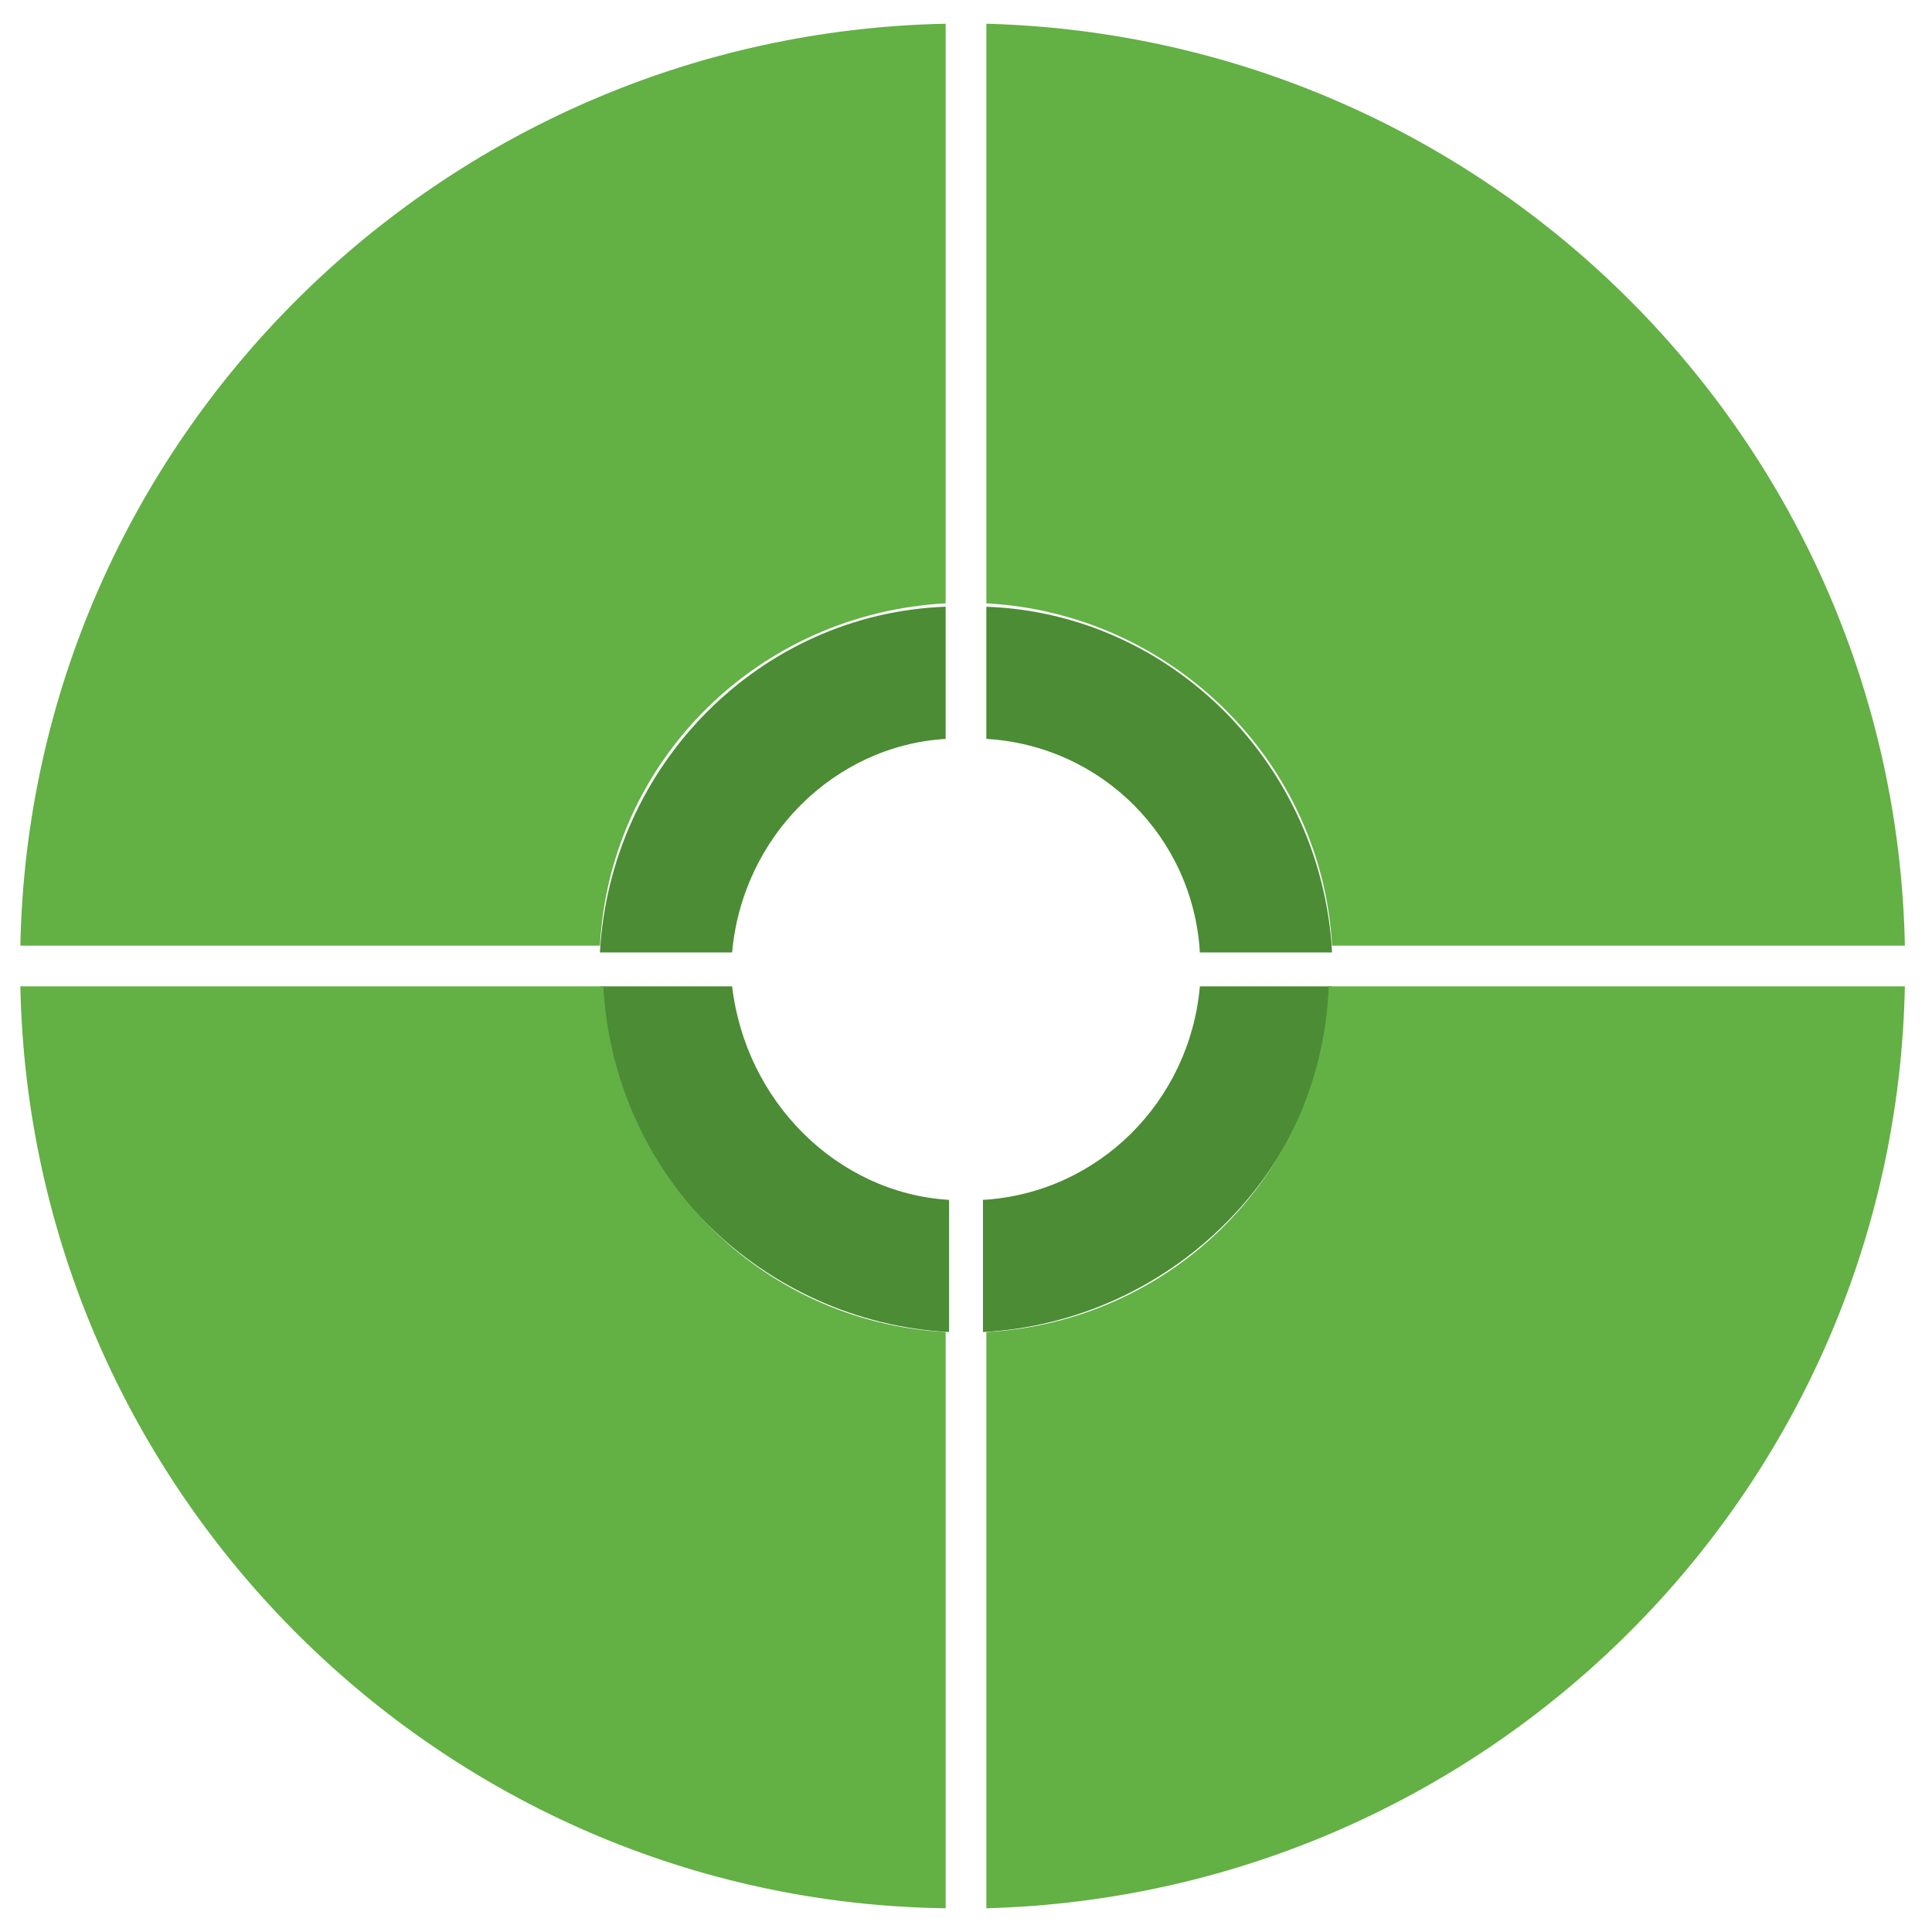
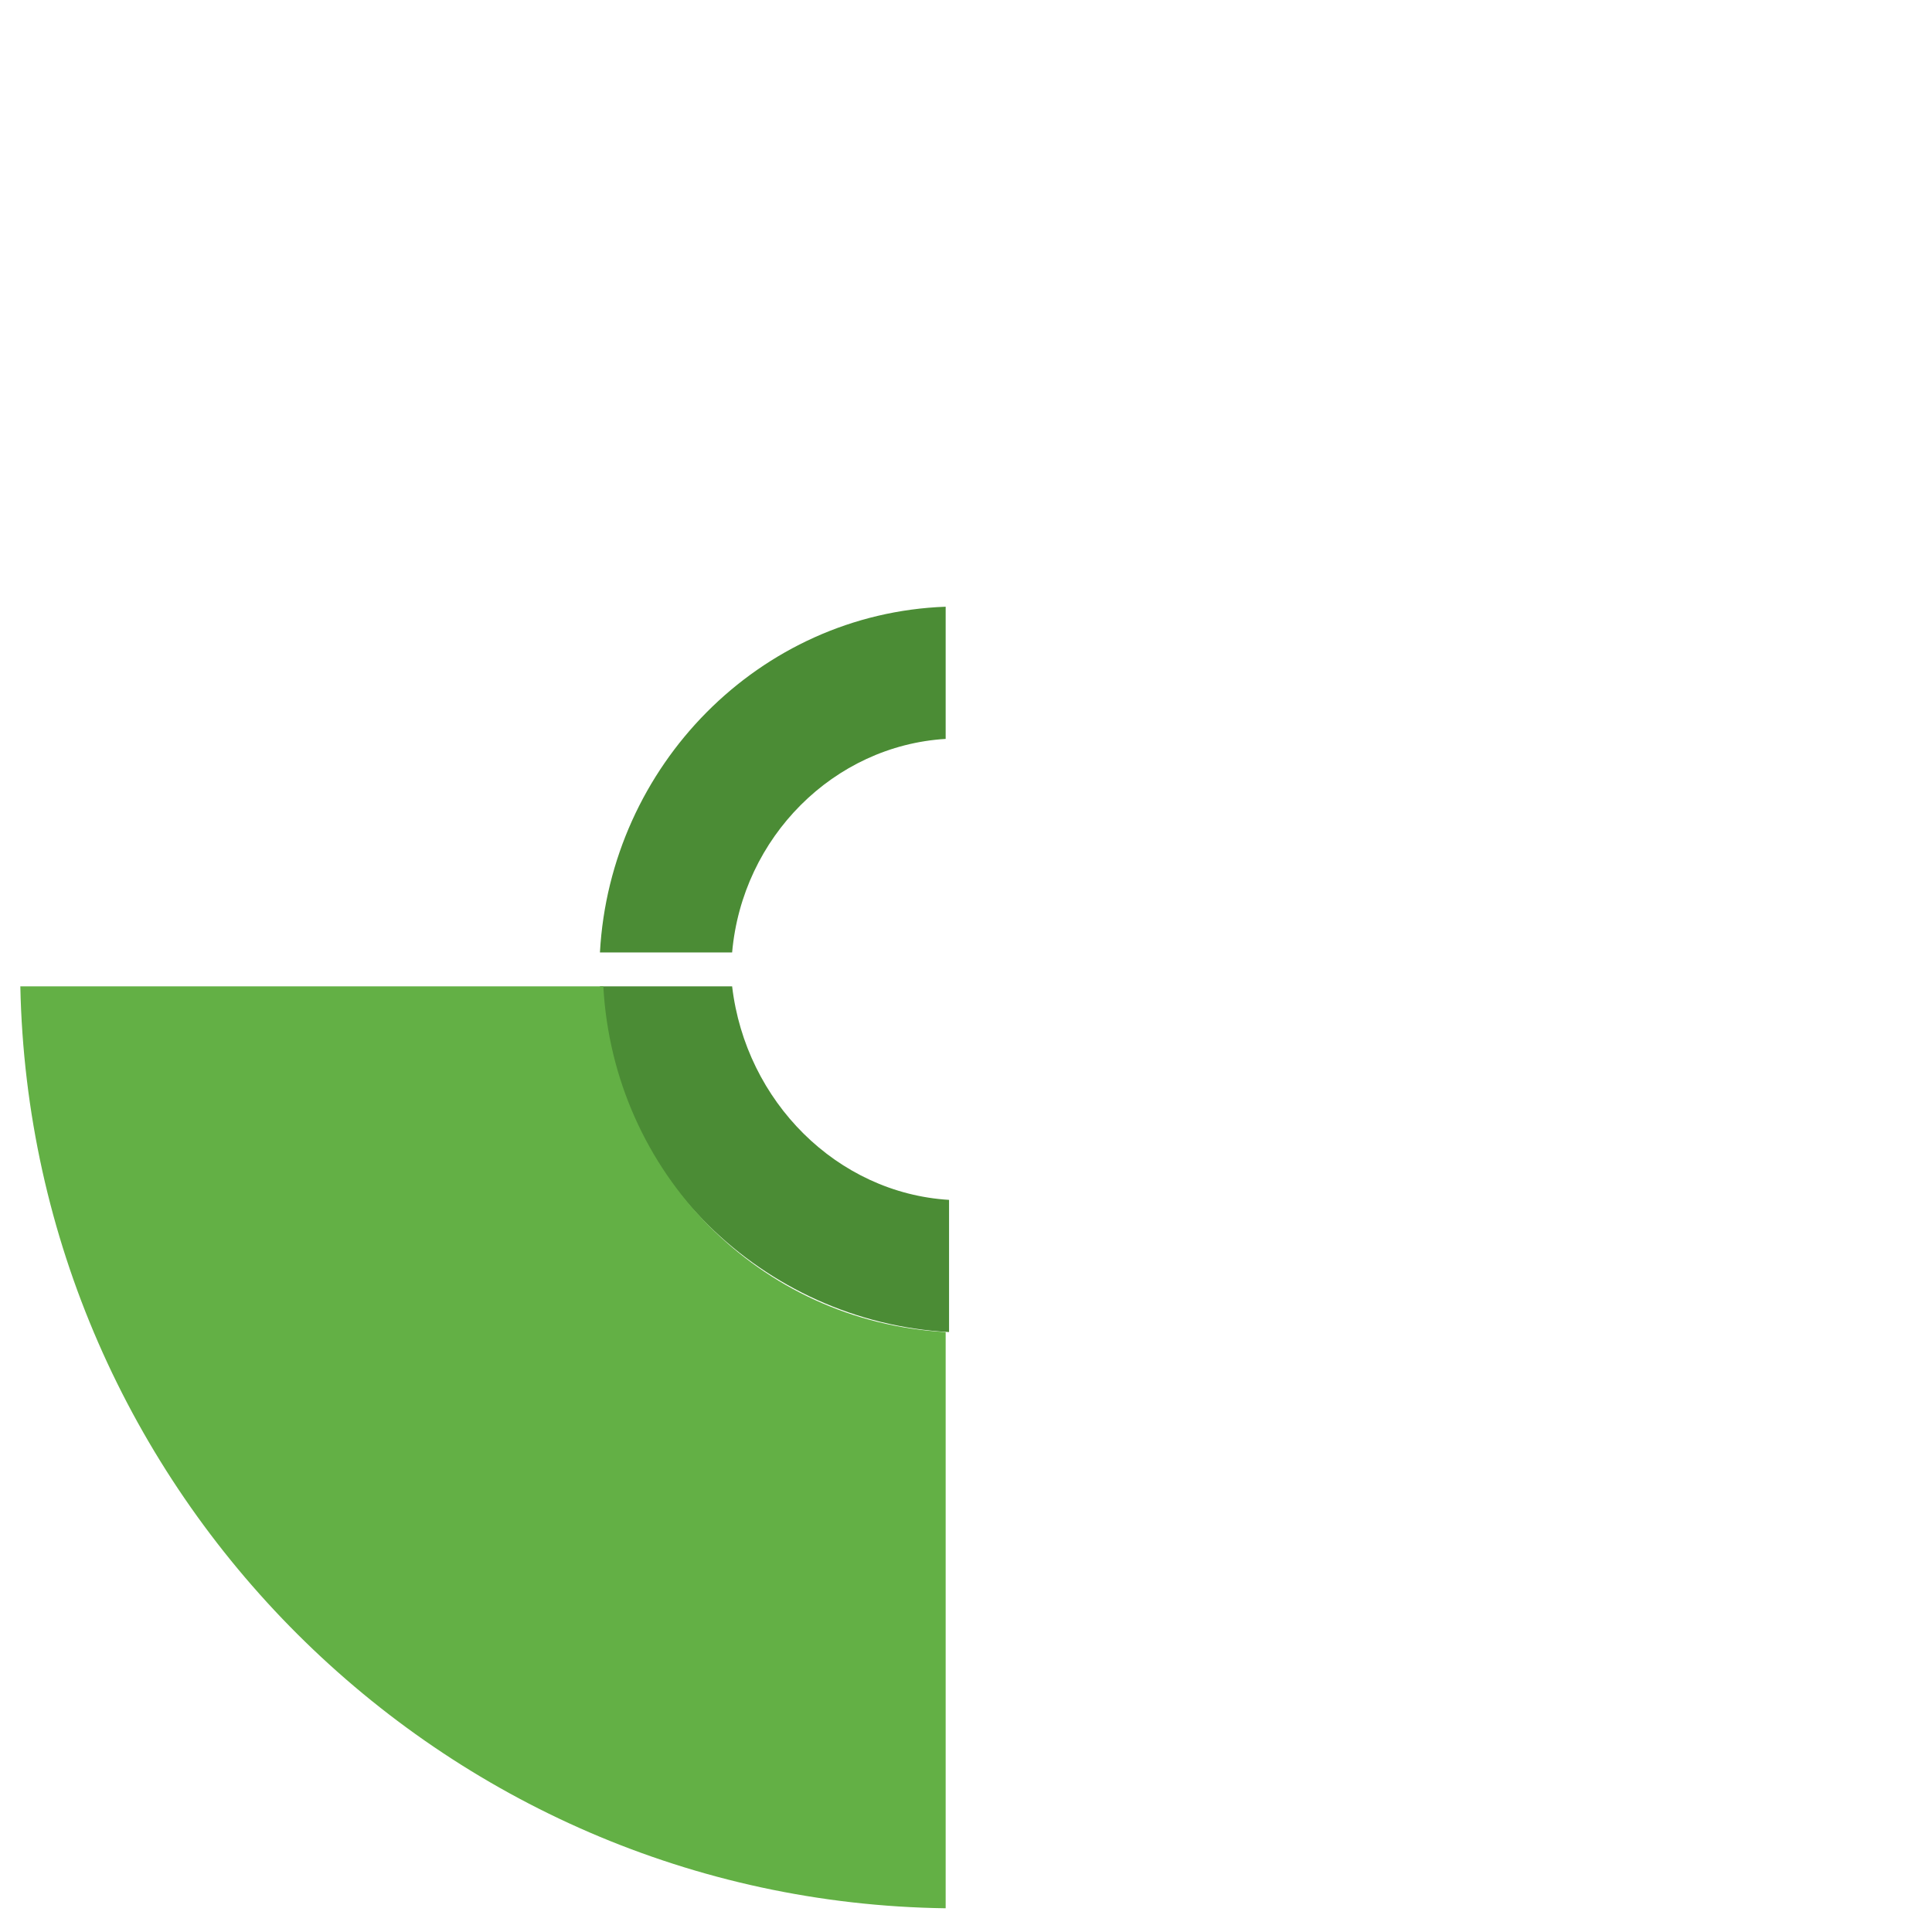
<svg xmlns="http://www.w3.org/2000/svg" version="1.1" id="Layer_1" x="0px" y="0px" viewBox="0 0 57 57" style="enable-background:new 0 0 57 57;" xml:space="preserve">
  <style type="text/css">
	.st0{fill:#4B8C35;}
	.st1{fill:#63B045;}
</style>
-   <path class="st0" d="M35.4,28.1h3.9c-0.3-5.5-4.7-10-10.2-10.2v3.9C32.5,22,35.2,24.7,35.4,28.1z" />
-   <path class="st0" d="M29,35.4l0,3.9c5.5-0.3,10-4.7,10.3-10.2l-3.9,0C35.1,32.5,32.4,35.2,29,35.4z" />
  <path class="st0" d="M21.6,28.1h-3.9c0.3-5.5,4.7-10,10.2-10.2v3.9C24.6,22,21.9,24.7,21.6,28.1z" />
  <path class="st0" d="M28,35.4l0,3.9c-5.5-0.3-10-4.7-10.3-10.2l3.9,0C22,32.5,24.7,35.2,28,35.4z" />
-   <path class="st1" d="M56.2,29.1h-17C39,34.6,34.6,39,29.1,39.3v17C43.9,55.9,55.9,44,56.2,29.1z" />
-   <path class="st1" d="M39.3,27.9h16.9C55.9,13.1,44,1.1,29.1,0.7v17.1C34.6,18.1,39,22.5,39.3,27.9z" />
  <path class="st1" d="M17.8,29.1H0.6C0.9,44,13,56.1,27.9,56.3v-17C22.4,39,18.1,34.6,17.8,29.1z" />
-   <path class="st1" d="M0.6,27.9h17.1c0.3-5.5,4.7-9.8,10.2-10.1V0.7C13,1,0.9,13,0.6,27.9z" />
</svg>